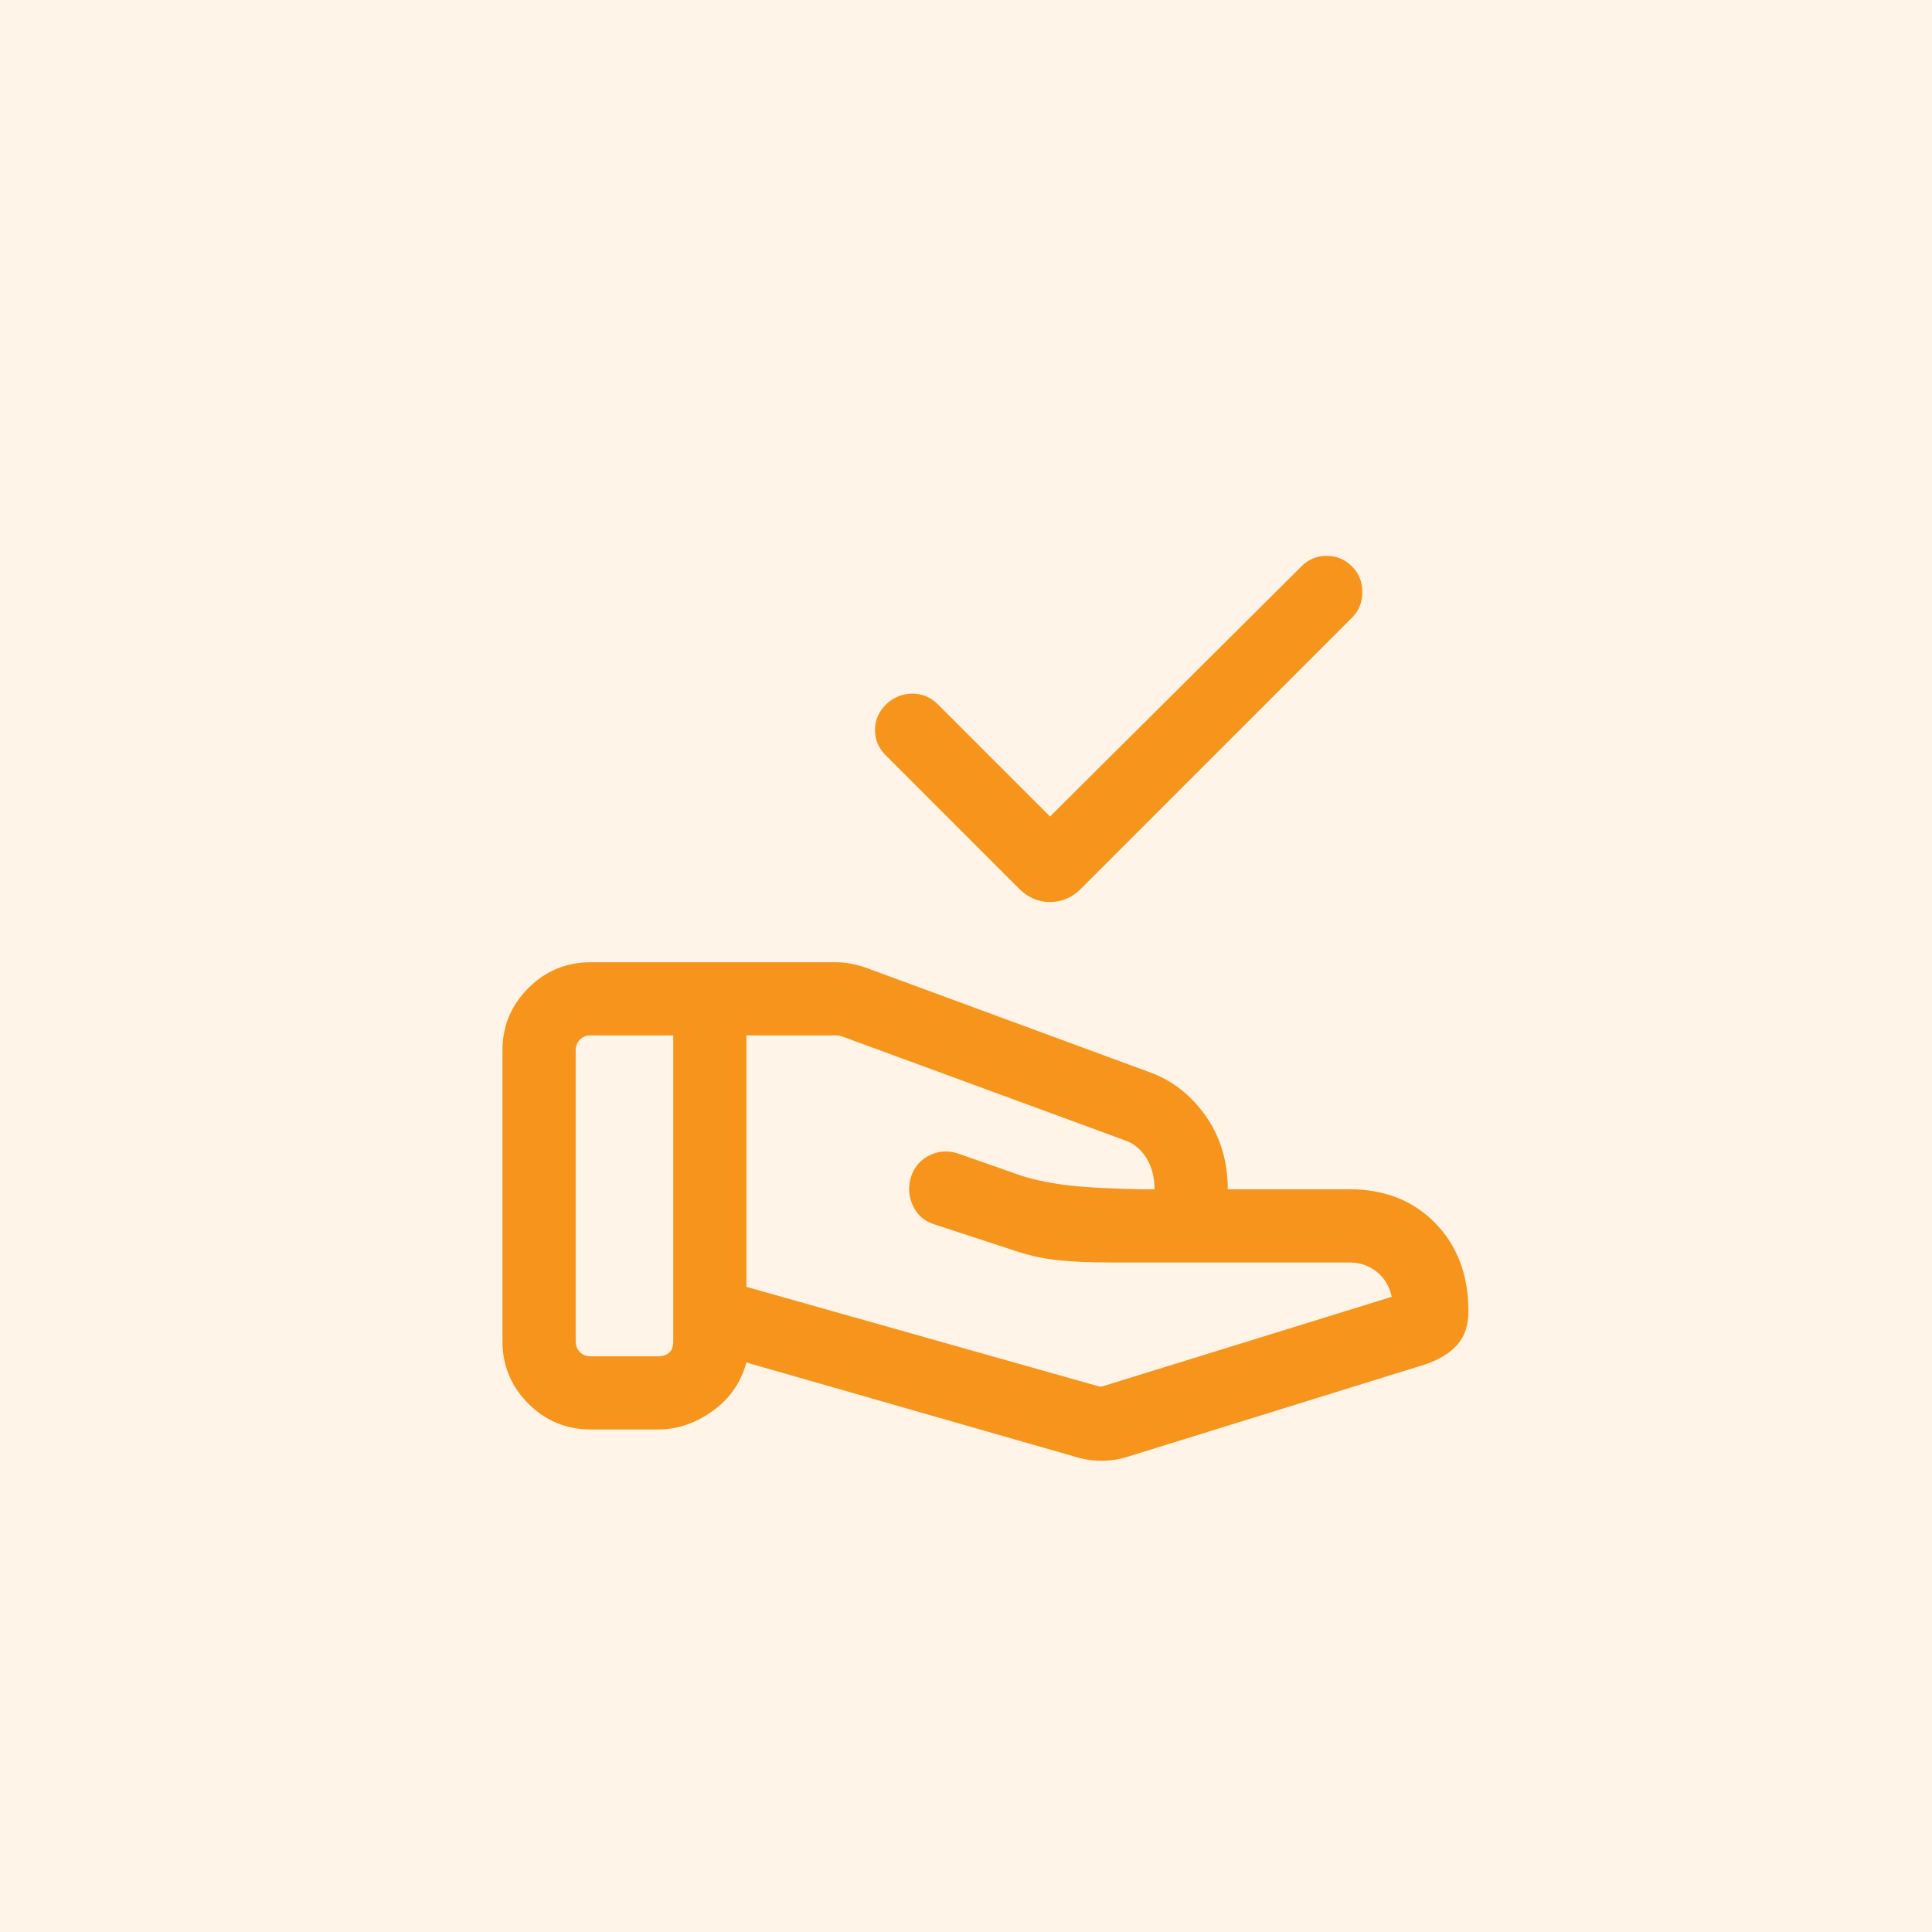
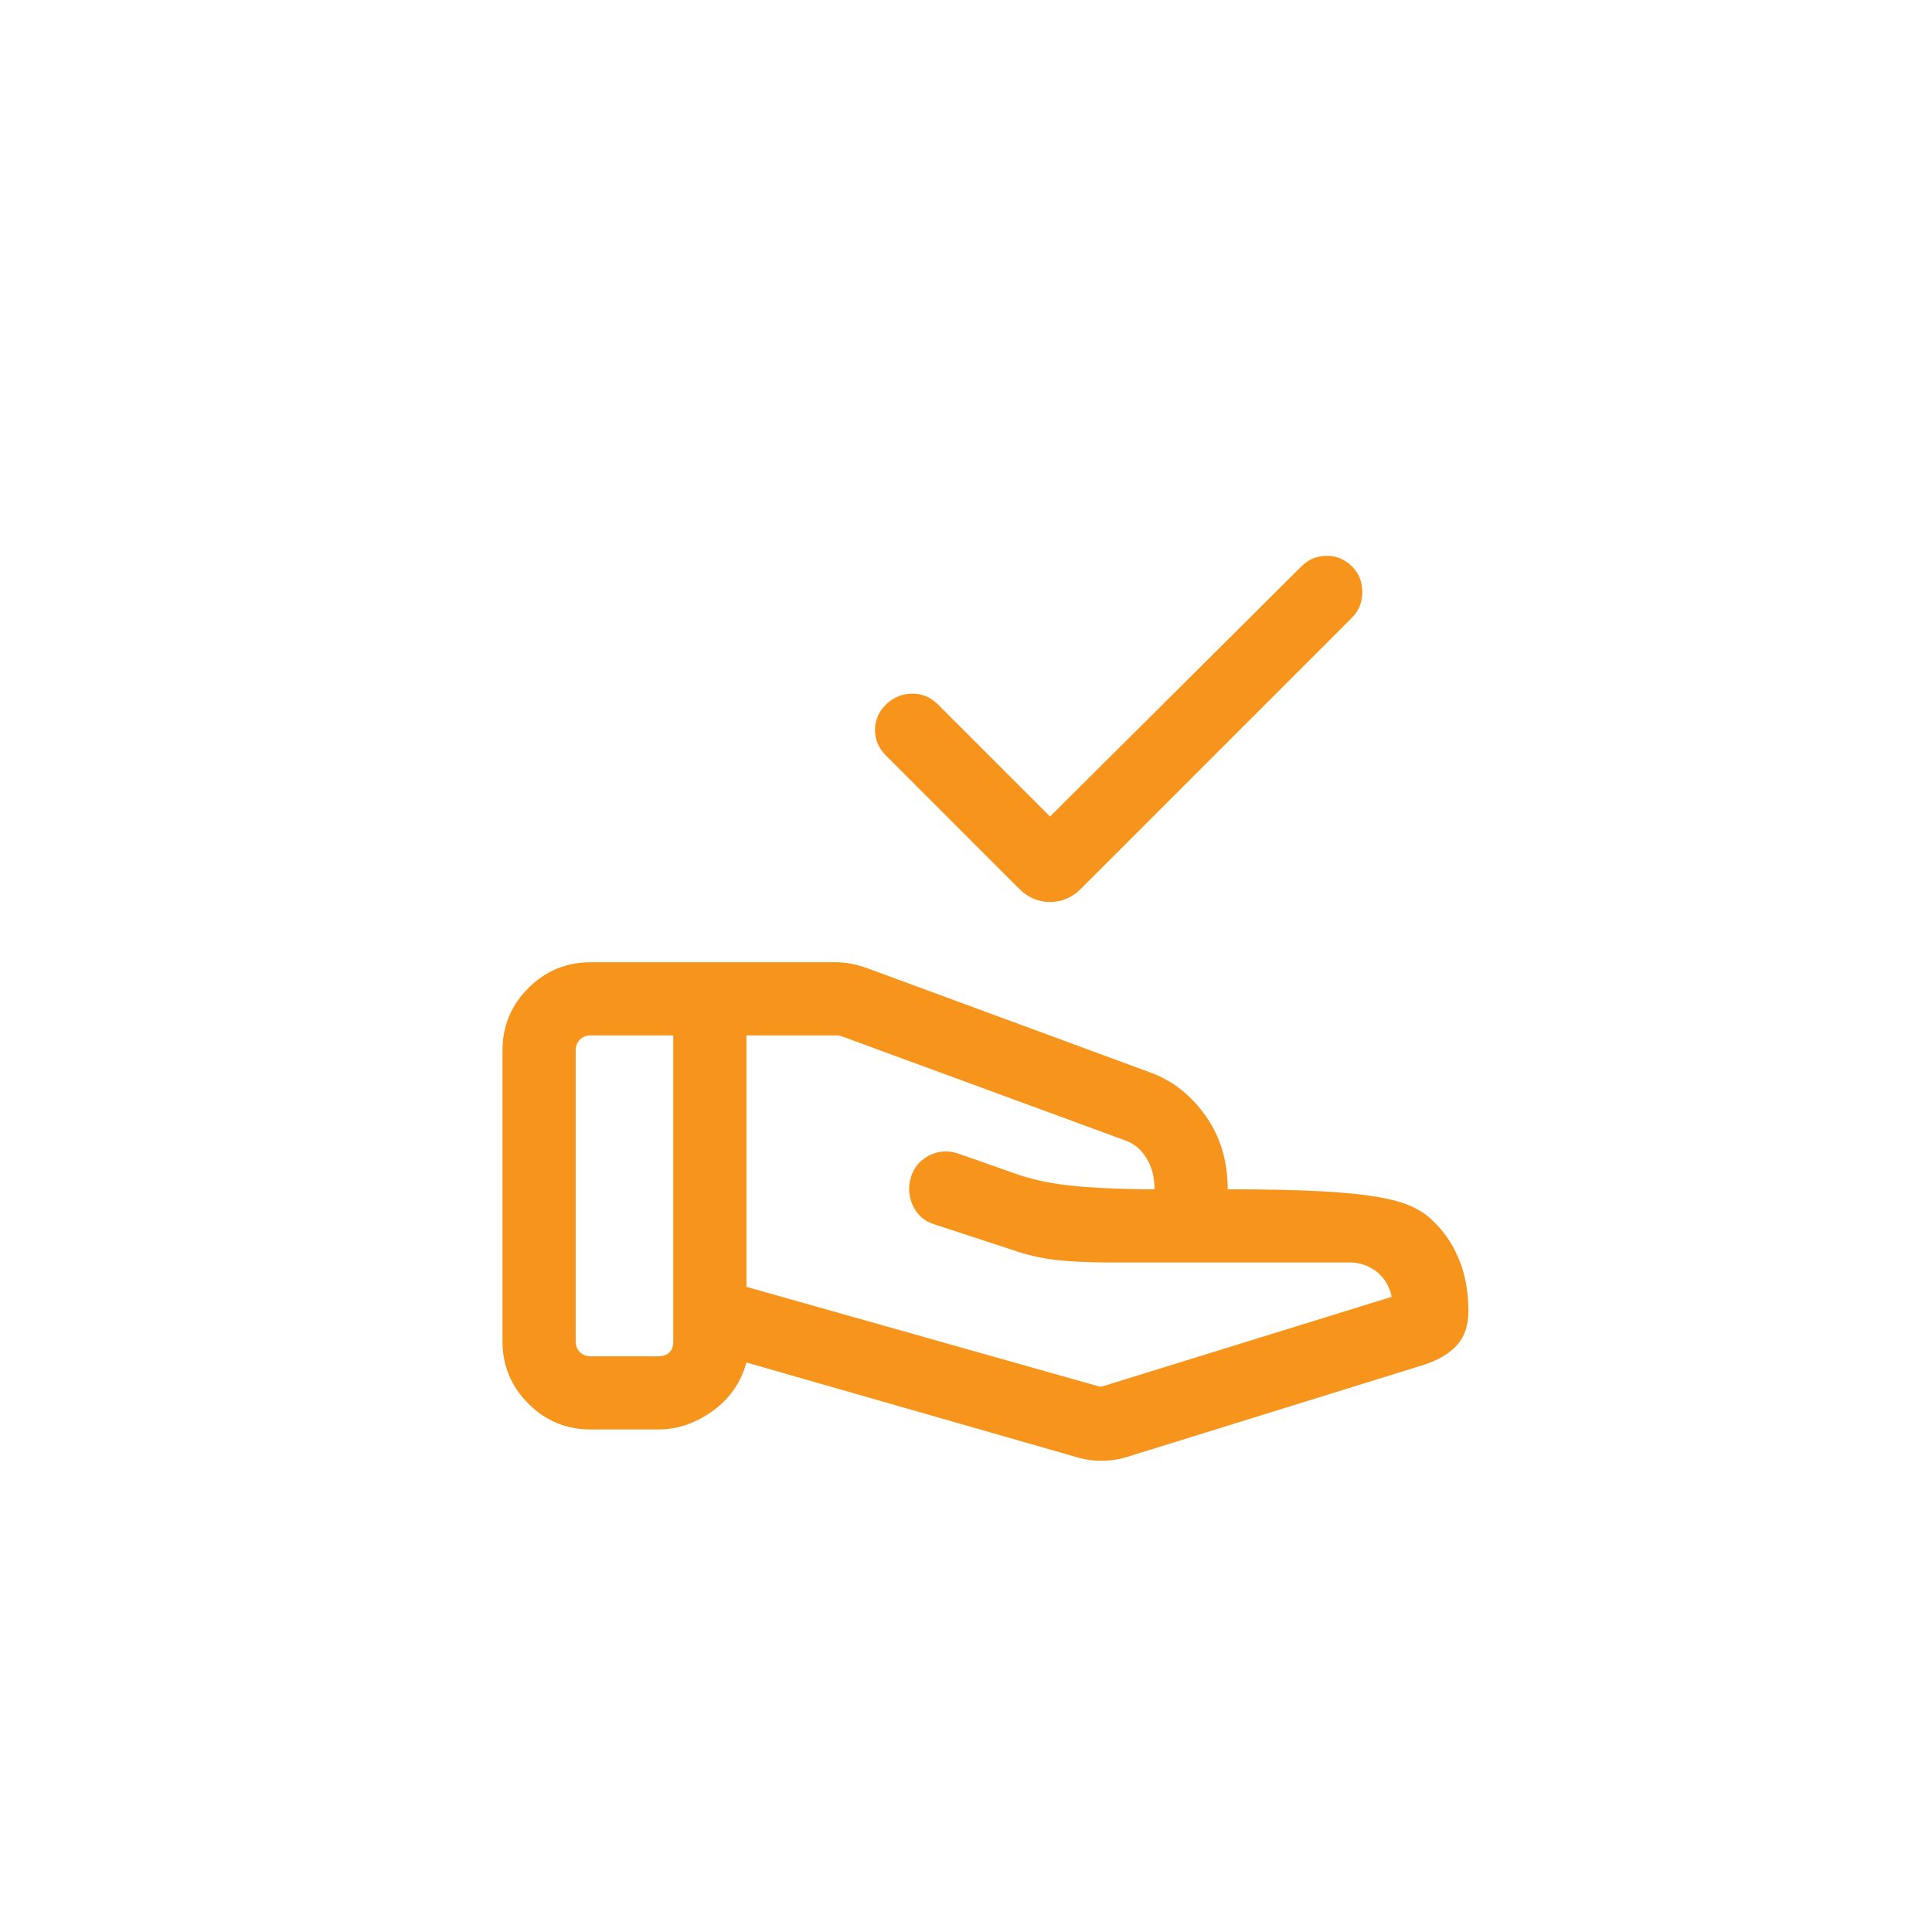
<svg xmlns="http://www.w3.org/2000/svg" width="66" height="66" viewBox="0 0 66 66" fill="none">
-   <rect width="66" height="66" fill="#FFF4E7" />
  <mask id="mask0_557_16917" style="mask-type:alpha" maskUnits="userSpaceOnUse" x="13" y="13" width="40" height="40">
    <rect x="13" y="13" width="40" height="40" fill="#D9D9D9" />
  </mask>
  <g mask="url(#mask0_557_16917)">
-     <path d="M35.871 27.894L44.467 19.34C44.698 19.109 44.981 18.992 45.316 18.988C45.652 18.985 45.944 19.108 46.191 19.355C46.422 19.586 46.538 19.876 46.538 20.225C46.538 20.575 46.422 20.865 46.191 21.096L36.926 30.362C36.624 30.663 36.273 30.814 35.871 30.814C35.469 30.814 35.118 30.663 34.816 30.362L30.259 25.804C30.011 25.556 29.889 25.264 29.892 24.926C29.895 24.588 30.026 24.296 30.285 24.048C30.532 23.817 30.825 23.7 31.163 23.697C31.5 23.694 31.793 23.816 32.041 24.064L35.871 27.894ZM37.451 47.336C37.505 47.358 37.553 47.368 37.596 47.368C37.638 47.368 37.686 47.358 37.74 47.336L47.544 44.301C47.459 43.923 47.281 43.633 47.012 43.431C46.743 43.229 46.441 43.128 46.108 43.128H37.948C37.219 43.128 36.601 43.1 36.092 43.045C35.584 42.989 35.061 42.867 34.525 42.679L31.91 41.823C31.572 41.716 31.33 41.503 31.183 41.182C31.037 40.862 31.017 40.533 31.124 40.195C31.231 39.868 31.438 39.627 31.744 39.472C32.051 39.318 32.373 39.294 32.711 39.4L34.878 40.16C35.382 40.32 35.946 40.434 36.57 40.501C37.194 40.569 38.004 40.611 38.999 40.628H39.441C39.441 40.215 39.349 39.86 39.163 39.56C38.977 39.261 38.732 39.059 38.429 38.955L28.759 35.403C28.727 35.393 28.698 35.385 28.671 35.38C28.644 35.374 28.615 35.371 28.583 35.371H25.499V43.961L37.451 47.336ZM36.801 49.785L25.499 46.545C25.309 47.235 24.922 47.788 24.339 48.206C23.756 48.624 23.138 48.833 22.486 48.833H20.179C19.348 48.833 18.638 48.539 18.049 47.95C17.46 47.361 17.166 46.651 17.166 45.82V35.884C17.166 35.053 17.46 34.343 18.049 33.755C18.638 33.166 19.348 32.872 20.179 32.872H28.566C28.74 32.872 28.916 32.89 29.094 32.926C29.272 32.962 29.439 33.008 29.596 33.064L39.307 36.641C40.063 36.921 40.691 37.416 41.191 38.126C41.691 38.837 41.941 39.671 41.941 40.628H46.108C47.305 40.628 48.28 41.014 49.033 41.787C49.786 42.559 50.163 43.562 50.163 44.795C50.163 45.267 50.038 45.647 49.788 45.935C49.538 46.224 49.16 46.453 48.653 46.621L38.541 49.759C38.267 49.849 37.98 49.896 37.679 49.902C37.377 49.907 37.085 49.868 36.801 49.785ZM19.666 45.82C19.666 45.97 19.714 46.093 19.81 46.189C19.906 46.285 20.029 46.333 20.179 46.333H22.486C22.636 46.333 22.759 46.293 22.855 46.213C22.951 46.133 22.999 46.002 22.999 45.82V35.371H20.179C20.029 35.371 19.906 35.419 19.81 35.516C19.714 35.612 19.666 35.735 19.666 35.884V45.82Z" fill="#F7941C" />
+     <path d="M35.871 27.894L44.467 19.34C44.698 19.109 44.981 18.992 45.316 18.988C45.652 18.985 45.944 19.108 46.191 19.355C46.422 19.586 46.538 19.876 46.538 20.225C46.538 20.575 46.422 20.865 46.191 21.096L36.926 30.362C36.624 30.663 36.273 30.814 35.871 30.814C35.469 30.814 35.118 30.663 34.816 30.362L30.259 25.804C30.011 25.556 29.889 25.264 29.892 24.926C29.895 24.588 30.026 24.296 30.285 24.048C30.532 23.817 30.825 23.7 31.163 23.697C31.5 23.694 31.793 23.816 32.041 24.064L35.871 27.894ZM37.451 47.336C37.505 47.358 37.553 47.368 37.596 47.368C37.638 47.368 37.686 47.358 37.74 47.336L47.544 44.301C47.459 43.923 47.281 43.633 47.012 43.431C46.743 43.229 46.441 43.128 46.108 43.128H37.948C37.219 43.128 36.601 43.1 36.092 43.045C35.584 42.989 35.061 42.867 34.525 42.679L31.91 41.823C31.572 41.716 31.33 41.503 31.183 41.182C31.037 40.862 31.017 40.533 31.124 40.195C31.231 39.868 31.438 39.627 31.744 39.472C32.051 39.318 32.373 39.294 32.711 39.4L34.878 40.16C35.382 40.32 35.946 40.434 36.57 40.501C37.194 40.569 38.004 40.611 38.999 40.628H39.441C39.441 40.215 39.349 39.86 39.163 39.56C38.977 39.261 38.732 39.059 38.429 38.955L28.759 35.403C28.727 35.393 28.698 35.385 28.671 35.38C28.644 35.374 28.615 35.371 28.583 35.371H25.499V43.961L37.451 47.336ZM36.801 49.785L25.499 46.545C25.309 47.235 24.922 47.788 24.339 48.206C23.756 48.624 23.138 48.833 22.486 48.833H20.179C19.348 48.833 18.638 48.539 18.049 47.95C17.46 47.361 17.166 46.651 17.166 45.82V35.884C17.166 35.053 17.46 34.343 18.049 33.755C18.638 33.166 19.348 32.872 20.179 32.872H28.566C28.74 32.872 28.916 32.89 29.094 32.926C29.272 32.962 29.439 33.008 29.596 33.064L39.307 36.641C40.063 36.921 40.691 37.416 41.191 38.126C41.691 38.837 41.941 39.671 41.941 40.628C47.305 40.628 48.28 41.014 49.033 41.787C49.786 42.559 50.163 43.562 50.163 44.795C50.163 45.267 50.038 45.647 49.788 45.935C49.538 46.224 49.16 46.453 48.653 46.621L38.541 49.759C38.267 49.849 37.98 49.896 37.679 49.902C37.377 49.907 37.085 49.868 36.801 49.785ZM19.666 45.82C19.666 45.97 19.714 46.093 19.81 46.189C19.906 46.285 20.029 46.333 20.179 46.333H22.486C22.636 46.333 22.759 46.293 22.855 46.213C22.951 46.133 22.999 46.002 22.999 45.82V35.371H20.179C20.029 35.371 19.906 35.419 19.81 35.516C19.714 35.612 19.666 35.735 19.666 35.884V45.82Z" fill="#F7941C" />
  </g>
</svg>